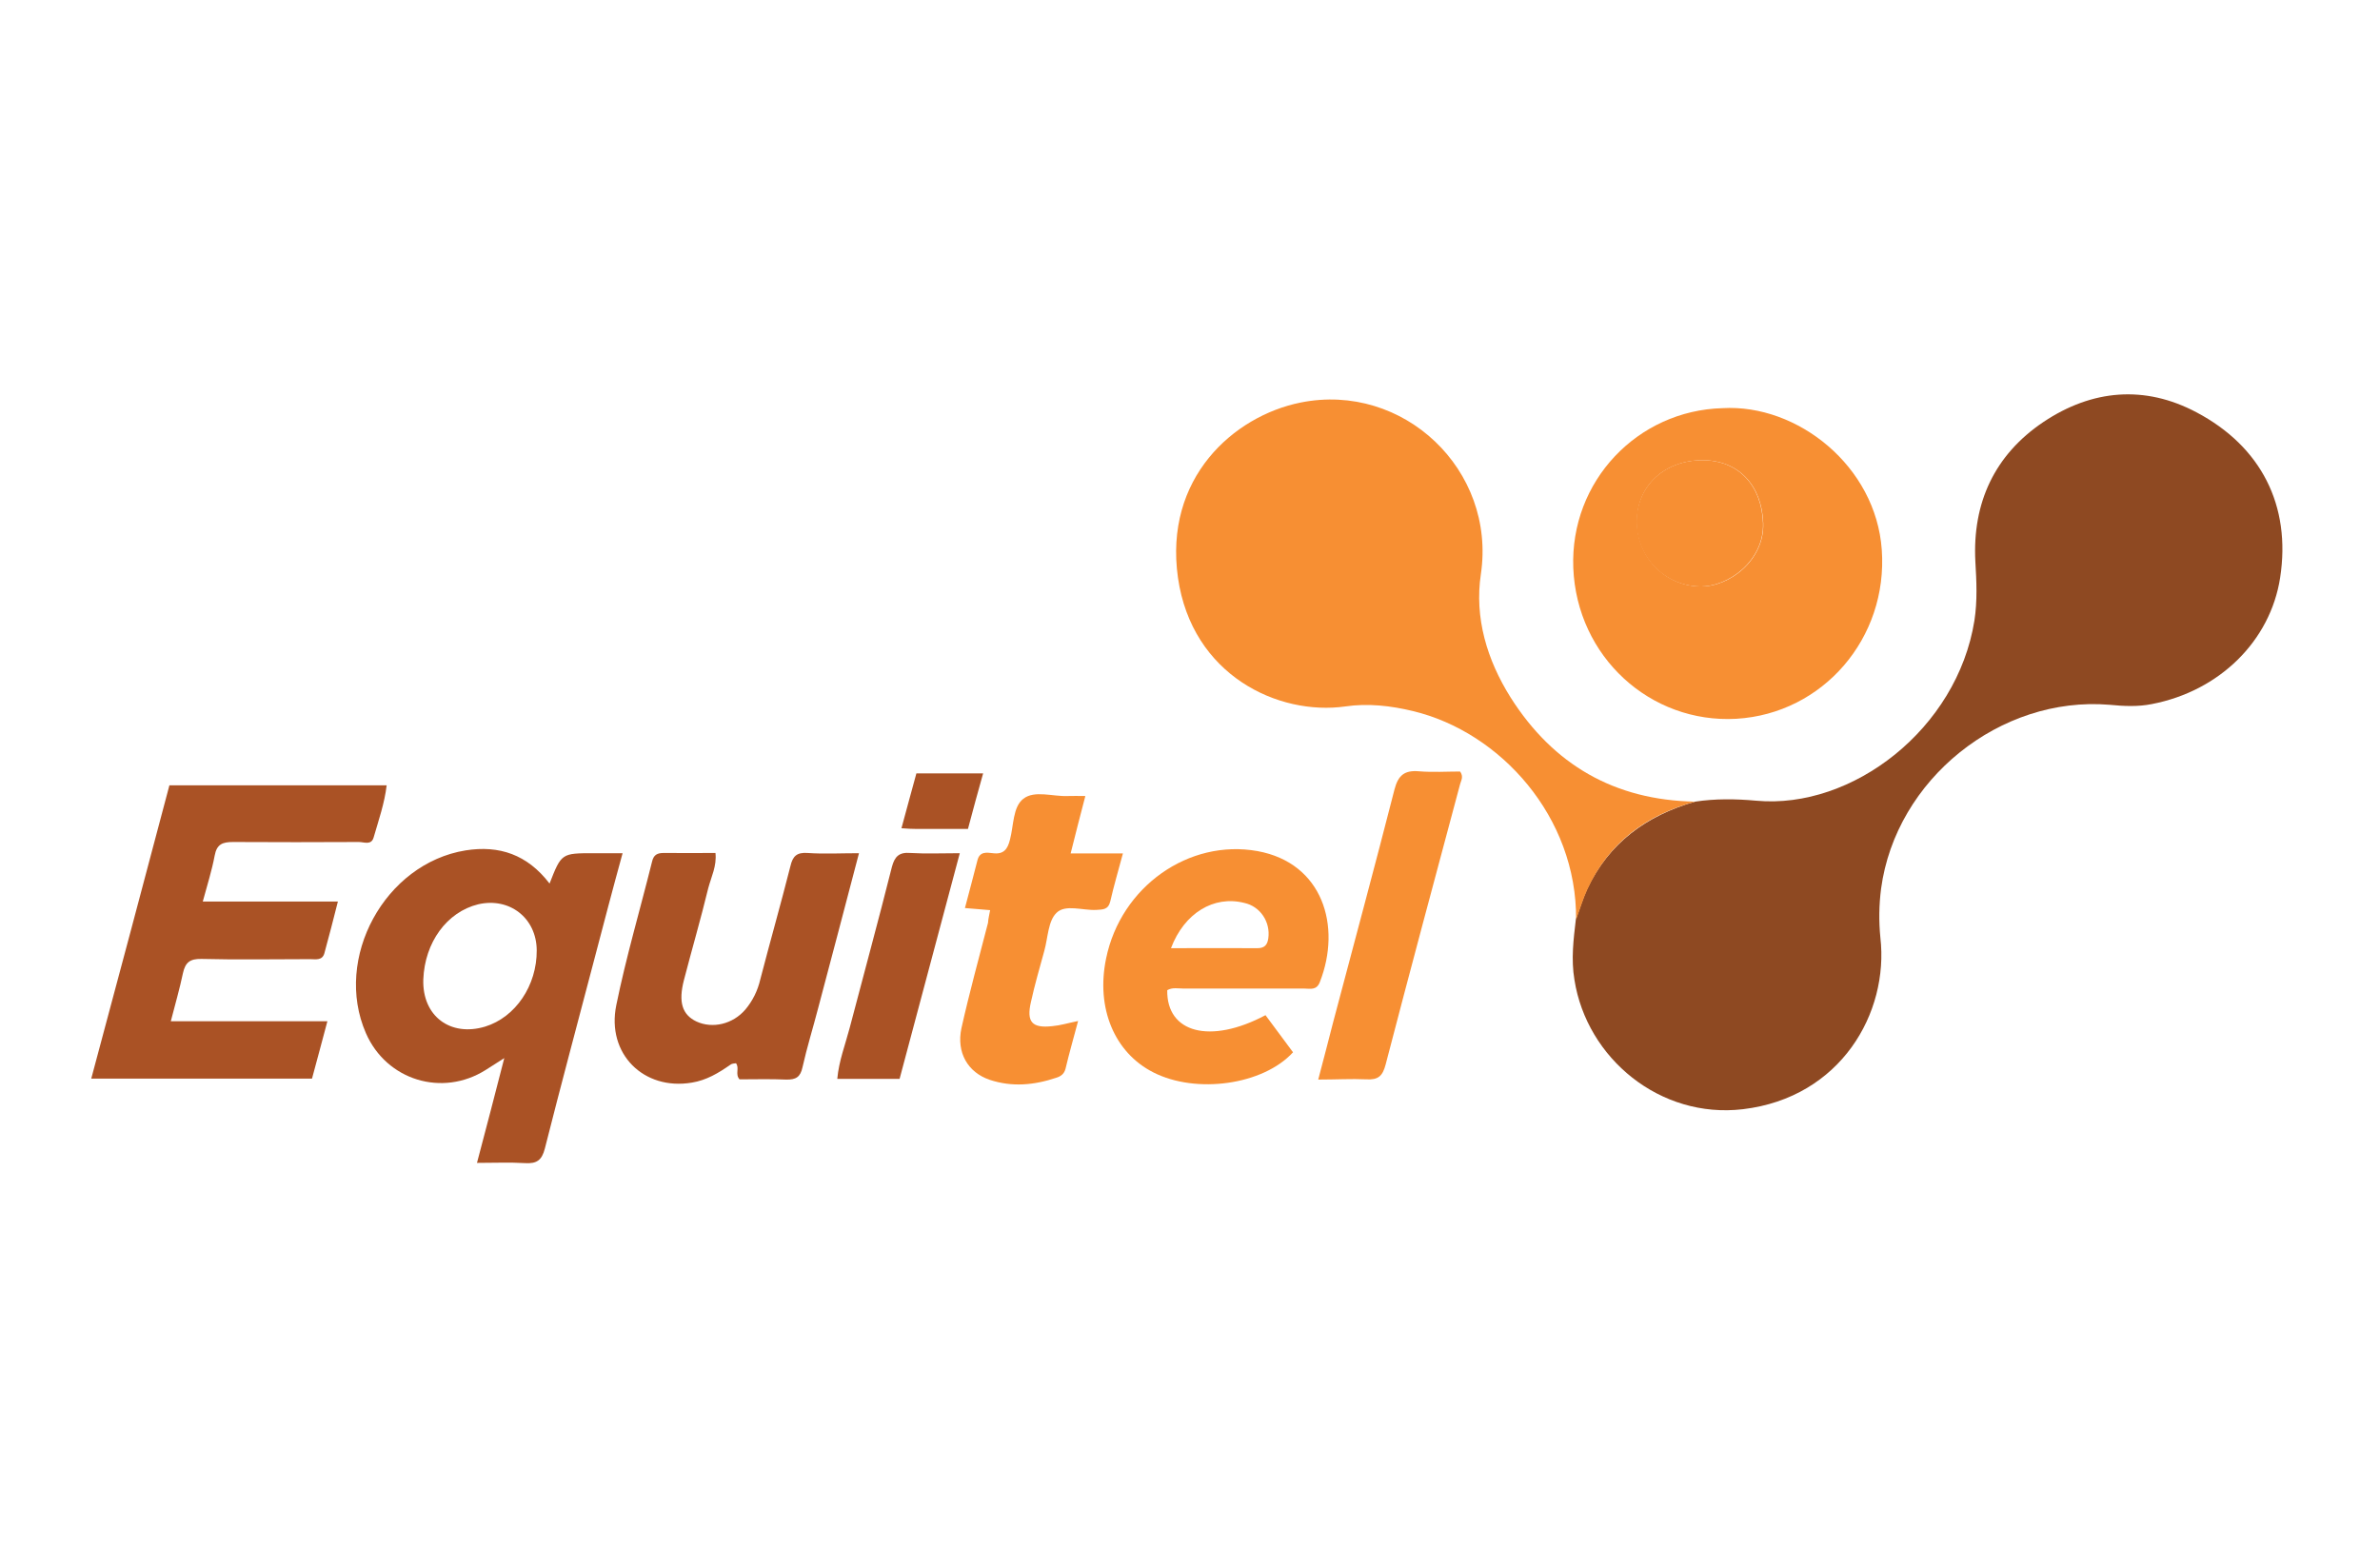
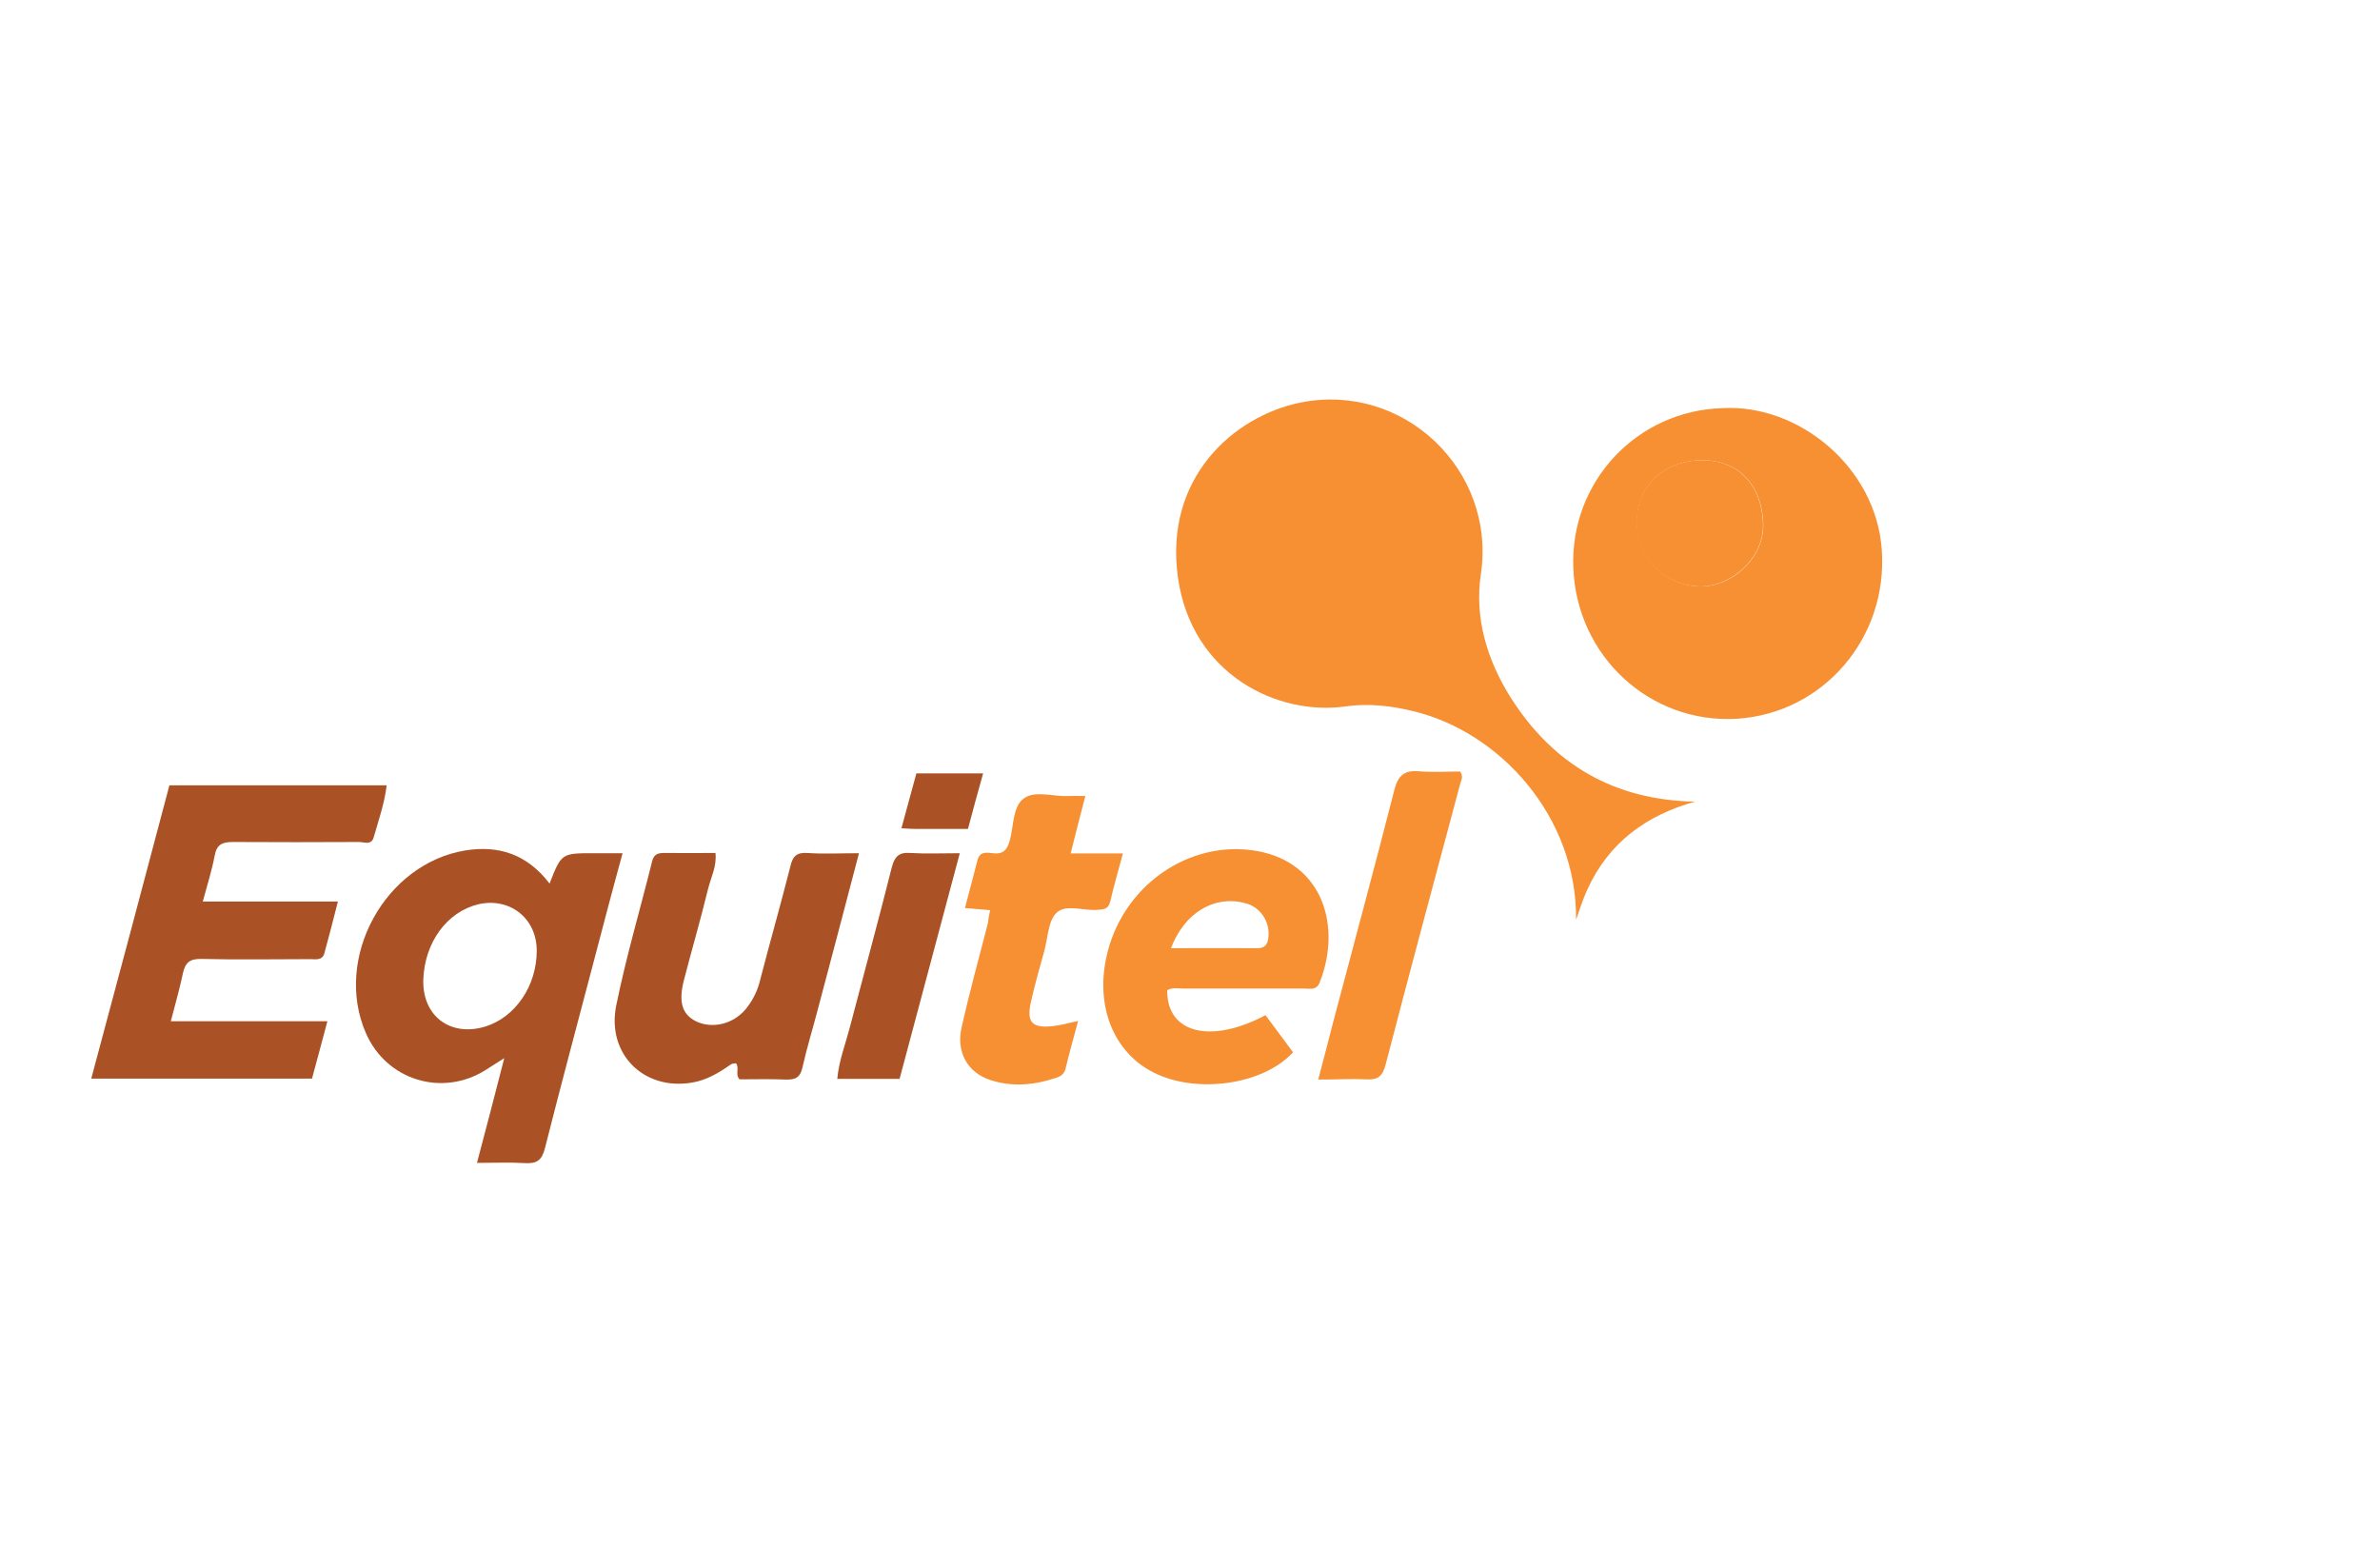
<svg xmlns="http://www.w3.org/2000/svg" version="1.1" id="Layer_1" x="0px" y="0px" viewBox="0 0 1019.9 663.8" style="enable-background:new 0 0 1019.9 663.8;" xml:space="preserve">
  <style type="text/css">
	.st0{fill:#8E4922;}
	.st1{fill:#F78F33;}
	.st2{fill:#AA5225;}
</style>
  <g>
-     <path class="st0" d="M726.4,343.5c8.6-1.3,17.4-1.2,26.2-0.4c41.2,3.8,86.1-30.8,93.5-77.2c1.3-8.5,0.9-16.8,0.4-25.3   c-1.3-25.1,8.2-45.7,29.2-59.8c20.8-13.9,43.4-15.9,65.6-4.1c27.6,14.6,40.6,39.9,35.8,70.9c-4.2,27-25.9,48.5-55,54.1   c-6,1.2-12.1,0.9-18.1,0.3c-46.9-3.9-91.6,32-97.9,78.8c-0.9,7-1,13.9-0.3,21c3.7,32.2-17,68.5-58.9,73.5   c-35.5,4.2-66.9-21.8-72.2-55.4c-1.5-8.9-0.4-17.4,0.6-26c1.6-4.2,2.9-8.6,4.8-12.9C689.5,361.2,705.5,349.5,726.4,343.5z" />
    <path class="st1" d="M726.4,343.5c-20.9,5.8-37,17.5-46.2,37.7c-1.9,4.1-3.2,8.5-4.8,12.9c0.4-44-32.4-80.4-69.9-89.4   c-9.5-2.3-19.3-3.4-28.9-2c-28.9,4.1-65.8-13.4-71.8-55.1c-6.1-42.7,23.8-69.3,52.5-75.1c44.1-8.9,83.9,28.9,77.3,73.5   c-2.8,18.7,2.6,36.7,12.7,52.8C665.6,327.7,691.9,342.9,726.4,343.5z" />
    <path class="st1" d="M806.4,235.6c-2.5-35.8-36.1-62.6-68.3-60.7c-36.4,1-65.3,31.3-63.9,68.4c1.5,38.1,33,66.8,69.9,64.7   C781.1,305.8,809.1,273.5,806.4,235.6z M728.5,251.3c-15.1-0.3-27.2-12.7-27-28.2c0.1-15.1,12-25.9,28.1-25.9   c15.5,0,25.4,10.8,26,26.9C756.2,239.9,741.2,251.6,728.5,251.3z" />
    <path class="st2" d="M73.2,437.6c12.3,0,23.2,0,34.2,0c10.7,0,21.3,0,32.9,0c-2.3,8.8-4.5,16.7-6.6,24.6c-31.6,0-62.6,0-94.6,0   c11.3-42.1,22.4-83.7,33.5-125.7c31,0,61.7,0,93.1,0c-0.9,7.7-3.5,15.1-5.6,22.4c-1,3.4-4.1,1.9-6.3,1.9c-18,0.1-36,0.1-53.9,0   c-4.5,0-7,0.9-7.9,5.8c-1.2,6.4-3.2,12.7-5.1,19.7c19.3,0,38,0,57.9,0c-2,8-3.9,15.2-5.8,22.2c-0.9,3.2-3.8,2.5-6.1,2.5   c-15.5,0-31.1,0.3-46.6-0.1c-5-0.1-6.9,1.6-7.9,6.1C77,423.7,75.1,430.2,73.2,437.6z" />
    <path class="st2" d="M254.5,365.6c-13.9,0-13.9,0-19,13c-9.5-12.4-21.5-16.5-36-14.2c-34.6,5.6-56.7,46.2-42.7,78.3   c8.8,20.2,32.7,27.5,51.3,15.8c2.3-1.5,4.5-2.9,8-5.1c-4.1,15.8-7.7,30-11.7,44.9c7.6,0,14-0.3,20.6,0.1c5,0.3,7.2-1.2,8.5-6.3   c6.9-27.3,14.2-54.4,21.3-81.5c3.9-14.8,7.7-29.4,12-45L254.5,365.6L254.5,365.6z M207.9,439.9c-14.9,4.5-27-4.5-26.5-20.2   c0.6-15.9,10.1-28.9,23.5-32.2c13.4-3.1,25,5.8,25.1,19.7C230.1,422.3,220.9,435.9,207.9,439.9z" />
    <path class="st2" d="M368.1,365.6c-6,22.9-11.7,44.6-17.5,66.4c-2.2,8.5-4.8,16.8-6.7,25.3c-0.9,4.2-2.8,5.4-7,5.3   c-6.7-0.3-13.6-0.1-20-0.1c-2-2.3,0.1-4.7-1.5-6.9c-0.7,0.1-1.8,0.1-2.5,0.7c-5,3.5-10.2,6.6-16.4,7.6   c-20.6,3.5-36.7-12.3-32.4-33.2c4.2-20.6,10.2-40.9,15.3-61.4c0.7-3.1,2.3-3.8,5.1-3.8c7.3,0.1,14.5,0,22.1,0   c0.6,5.6-1.8,10.2-3.1,15.1c-3.2,13.2-7,26.2-10.4,39.3c-2.5,9.6-0.7,14.9,5.3,17.8c6.9,3.2,15.6,1.2,21-5.1   c3.2-3.8,5.3-8.2,6.4-12.9c4.2-16.2,8.8-32.3,12.9-48.5c1-4.4,2.8-6,7.3-5.7C353.3,366,360,365.6,368.1,365.6z" />
    <path class="st1" d="M538.9,364.7c-29.4-5.3-58.6,15.2-64.9,46c-4.4,21.2,3.5,40.3,20.2,48.8c18.4,9.4,47.1,5.4,59.9-8.6   c-3.9-5.3-7.9-10.7-11.8-15.9c-23.7,12.6-42.4,7.6-42.1-10.7c2.2-1.3,4.7-0.7,7-0.7c17.2,0,34.5,0,51.7,0c2.5,0,5.3,0.9,6.7-2.8   C575,396.8,566.8,369.8,538.9,364.7z M543.5,402.1c-0.4,2.8-1.6,4.2-4.7,4.2c-12.1-0.1-24.1,0-37,0c5.7-15.1,18.4-22.7,31.4-19.4   C540.1,388.4,544.5,395.1,543.5,402.1z" />
    <path class="st1" d="M424.3,390c-3.8-0.3-6.9-0.6-10.8-0.9c1.9-7.2,3.7-13.9,5.4-20.6c1-3.7,3.9-3.2,6.6-2.9   c4.7,0.6,6.3-1.8,7.3-5.8c1.6-6,1.2-14,5.7-17.5c4.8-3.8,12.7-0.9,19.1-1.2c2.2-0.1,4.4,0,7.5,0c-2.2,8.3-4.1,15.9-6.3,24.6   c7.6,0,14.6,0,22.4,0c-2,7.5-3.9,13.9-5.4,20.5c-0.9,3.7-3.2,3.5-6,3.7c-5.8,0.3-13.2-2.5-17,1.2c-3.7,3.5-3.7,10.7-5.3,16.4   c-2,7.3-4.1,14.5-5.7,21.8c-2,8.6,0.4,11.4,9.2,10.4c3.4-0.3,6.6-1.3,11-2.2c-1.9,7.2-3.8,13.7-5.4,20.5c-0.6,2.2-2,3.2-3.9,3.8   c-9.5,3.2-19,4.1-28.6,0.9c-9.4-3.2-14.3-11.7-12.1-22.1c3.4-15.2,7.5-30.1,11.4-45.2C423.5,393.6,423.9,392.3,424.3,390z" />
    <path class="st1" d="M564.9,462.6c2.3-8.8,4.4-16.7,6.4-24.6c8.8-33.3,17.8-66.5,26.3-99.8c1.6-6.1,4.4-8.2,10.4-7.7   s12.1,0.1,17.7,0.1c1.6,2.3,0.4,3.8,0,5.4c-10.7,40-21.5,80.1-31.9,120.1c-1.3,5-3.2,6.7-8.3,6.4   C579.1,462.2,572.7,462.6,564.9,462.6z" />
    <path class="st2" d="M385.5,462.3c-9.2,0-17.7,0-26.7,0c0.7-7.7,3.4-14.6,5.3-21.8c6-22.9,12.3-45.9,18.1-69c1.2-4.5,3.1-6.4,7.9-6   c6.7,0.4,13.4,0.1,21.2,0.1C402.6,398.3,394.1,430,385.5,462.3z" />
    <path class="st2" d="M414.8,355.2c-7.7,0-14.9,0-22.2,0c-1.9,0-3.8-0.1-6.3-0.3c2.2-8,4.2-15.6,6.4-23.5c9.5,0,18.6,0,28.6,0   C419.1,339.1,417,347,414.8,355.2z" />
    <path class="st1" d="M729.5,197.2c15.5,0,25.4,10.8,26,26.9c0.6,15.8-14.5,27.5-27.2,27.2c-15.1-0.3-27.2-12.7-27-28.2   C701.6,208,713.4,197.2,729.5,197.2z" />
  </g>
</svg>